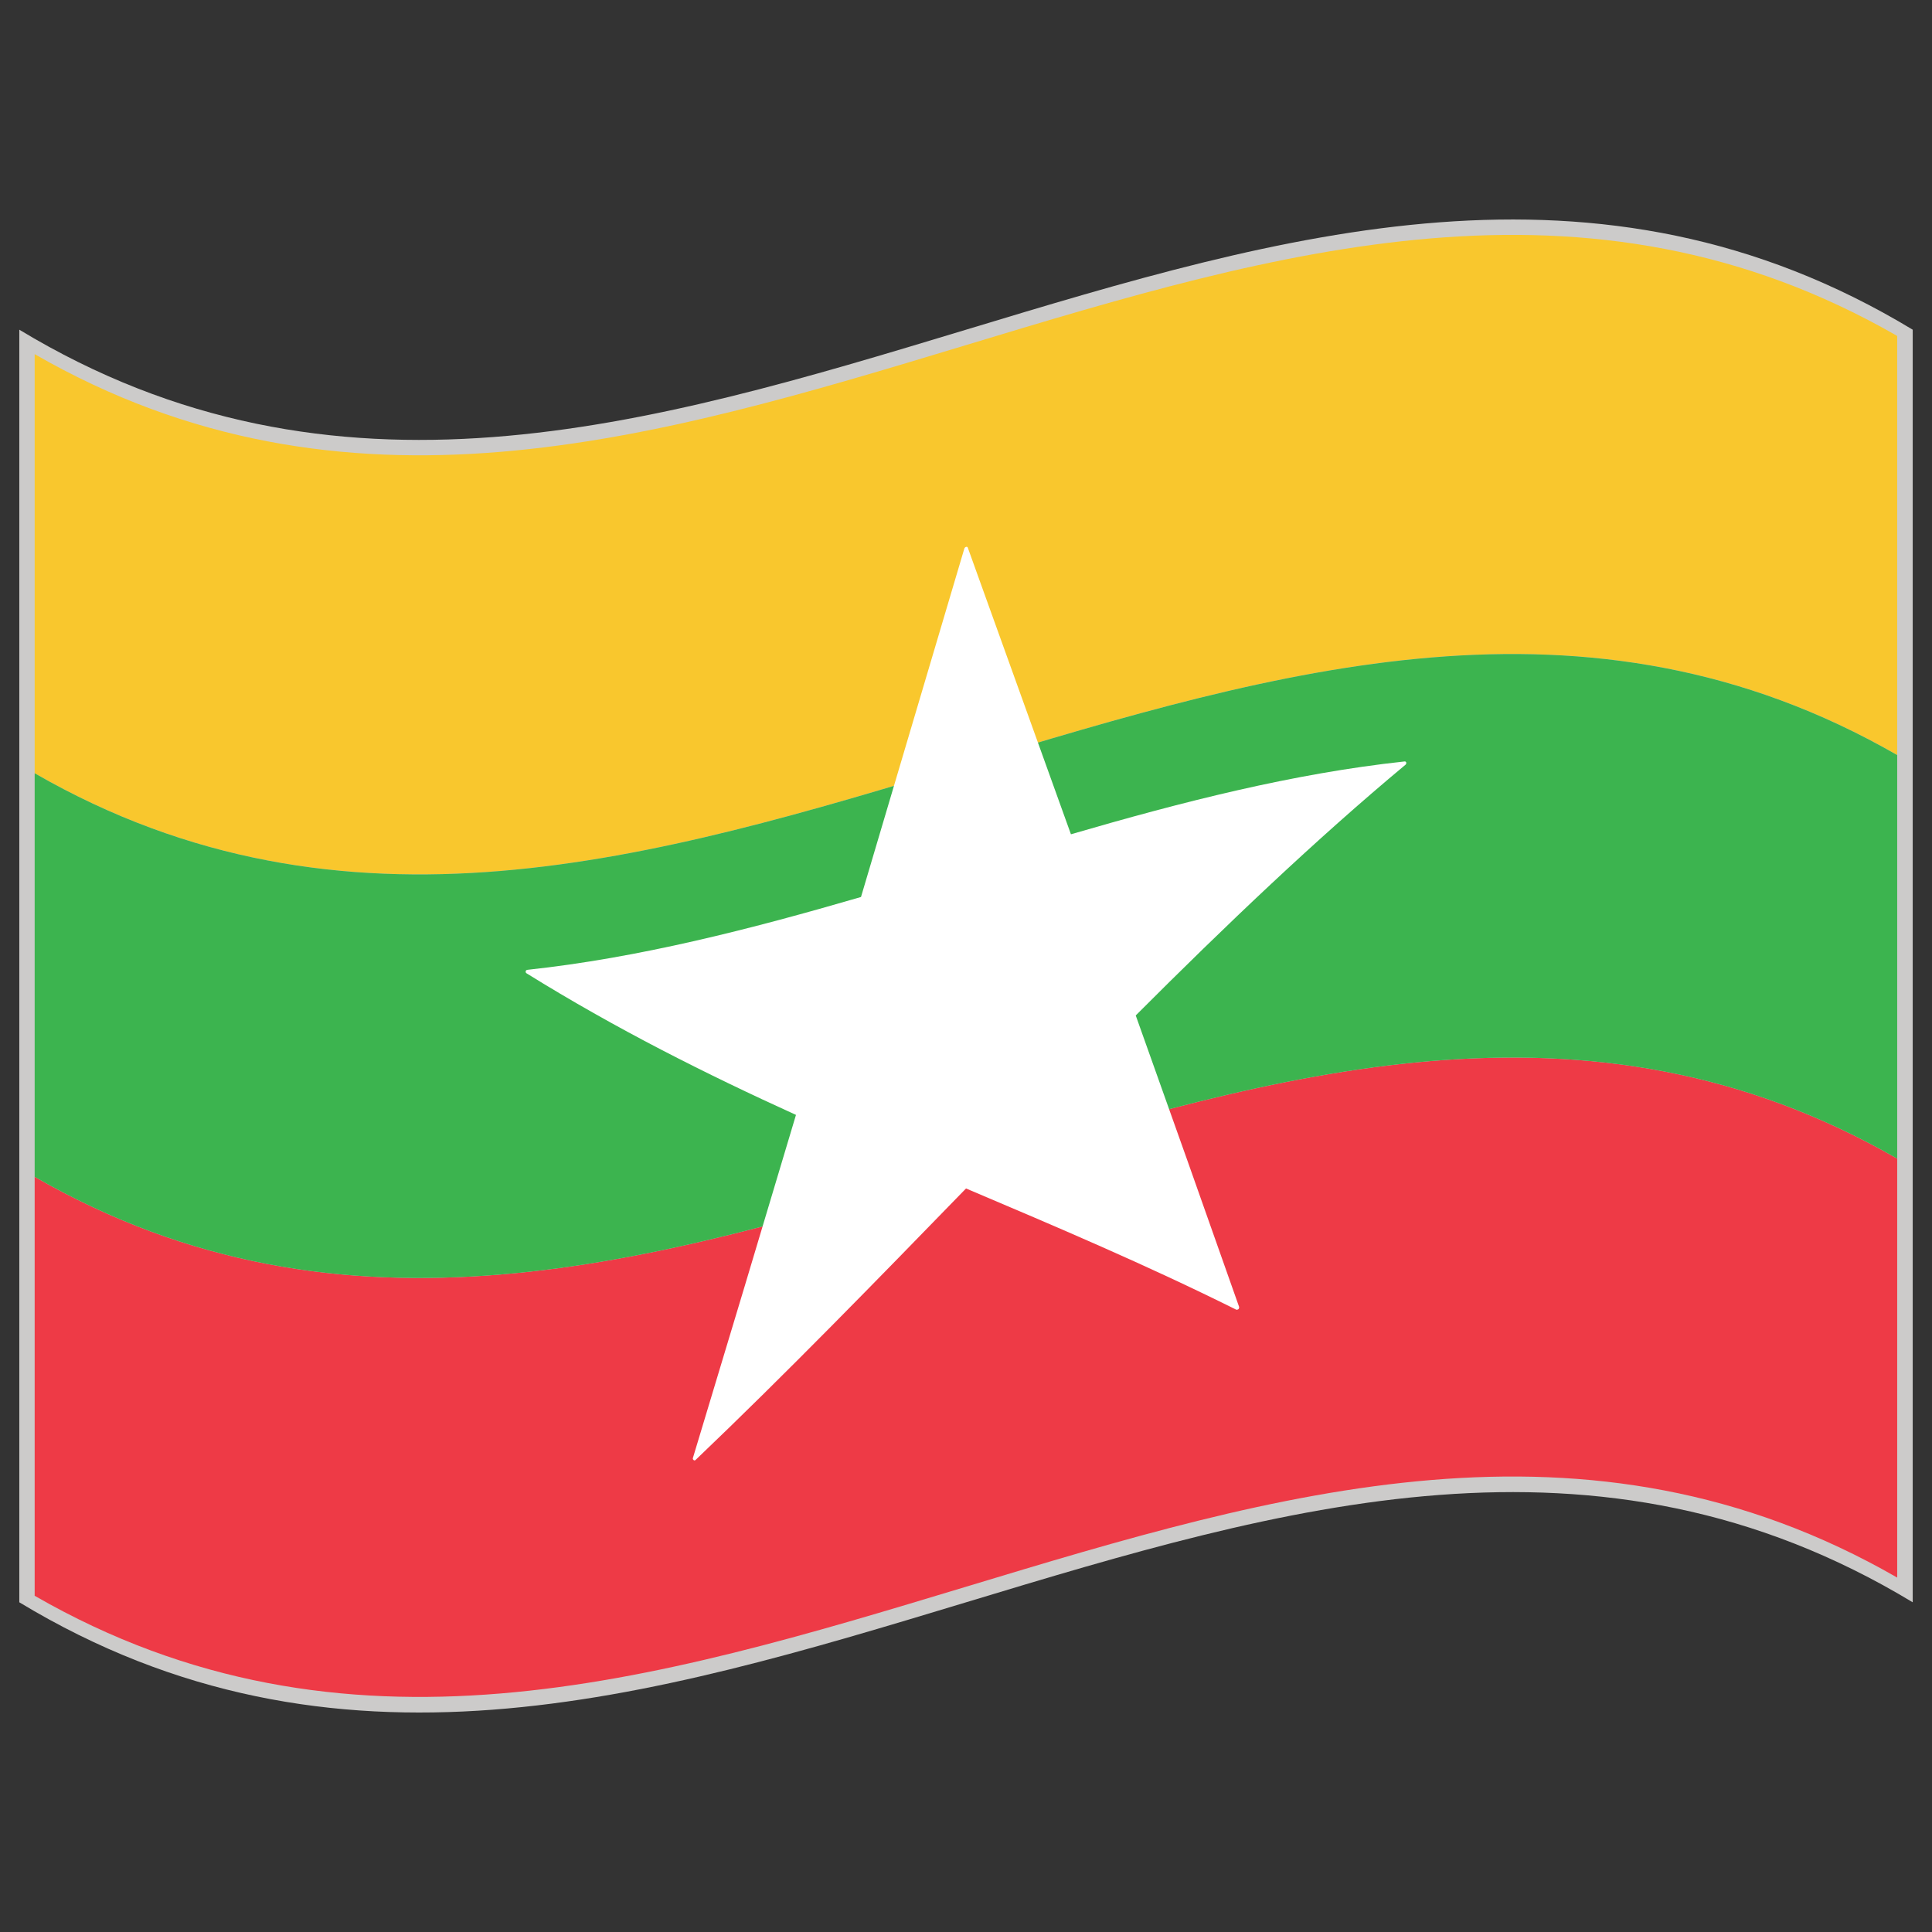
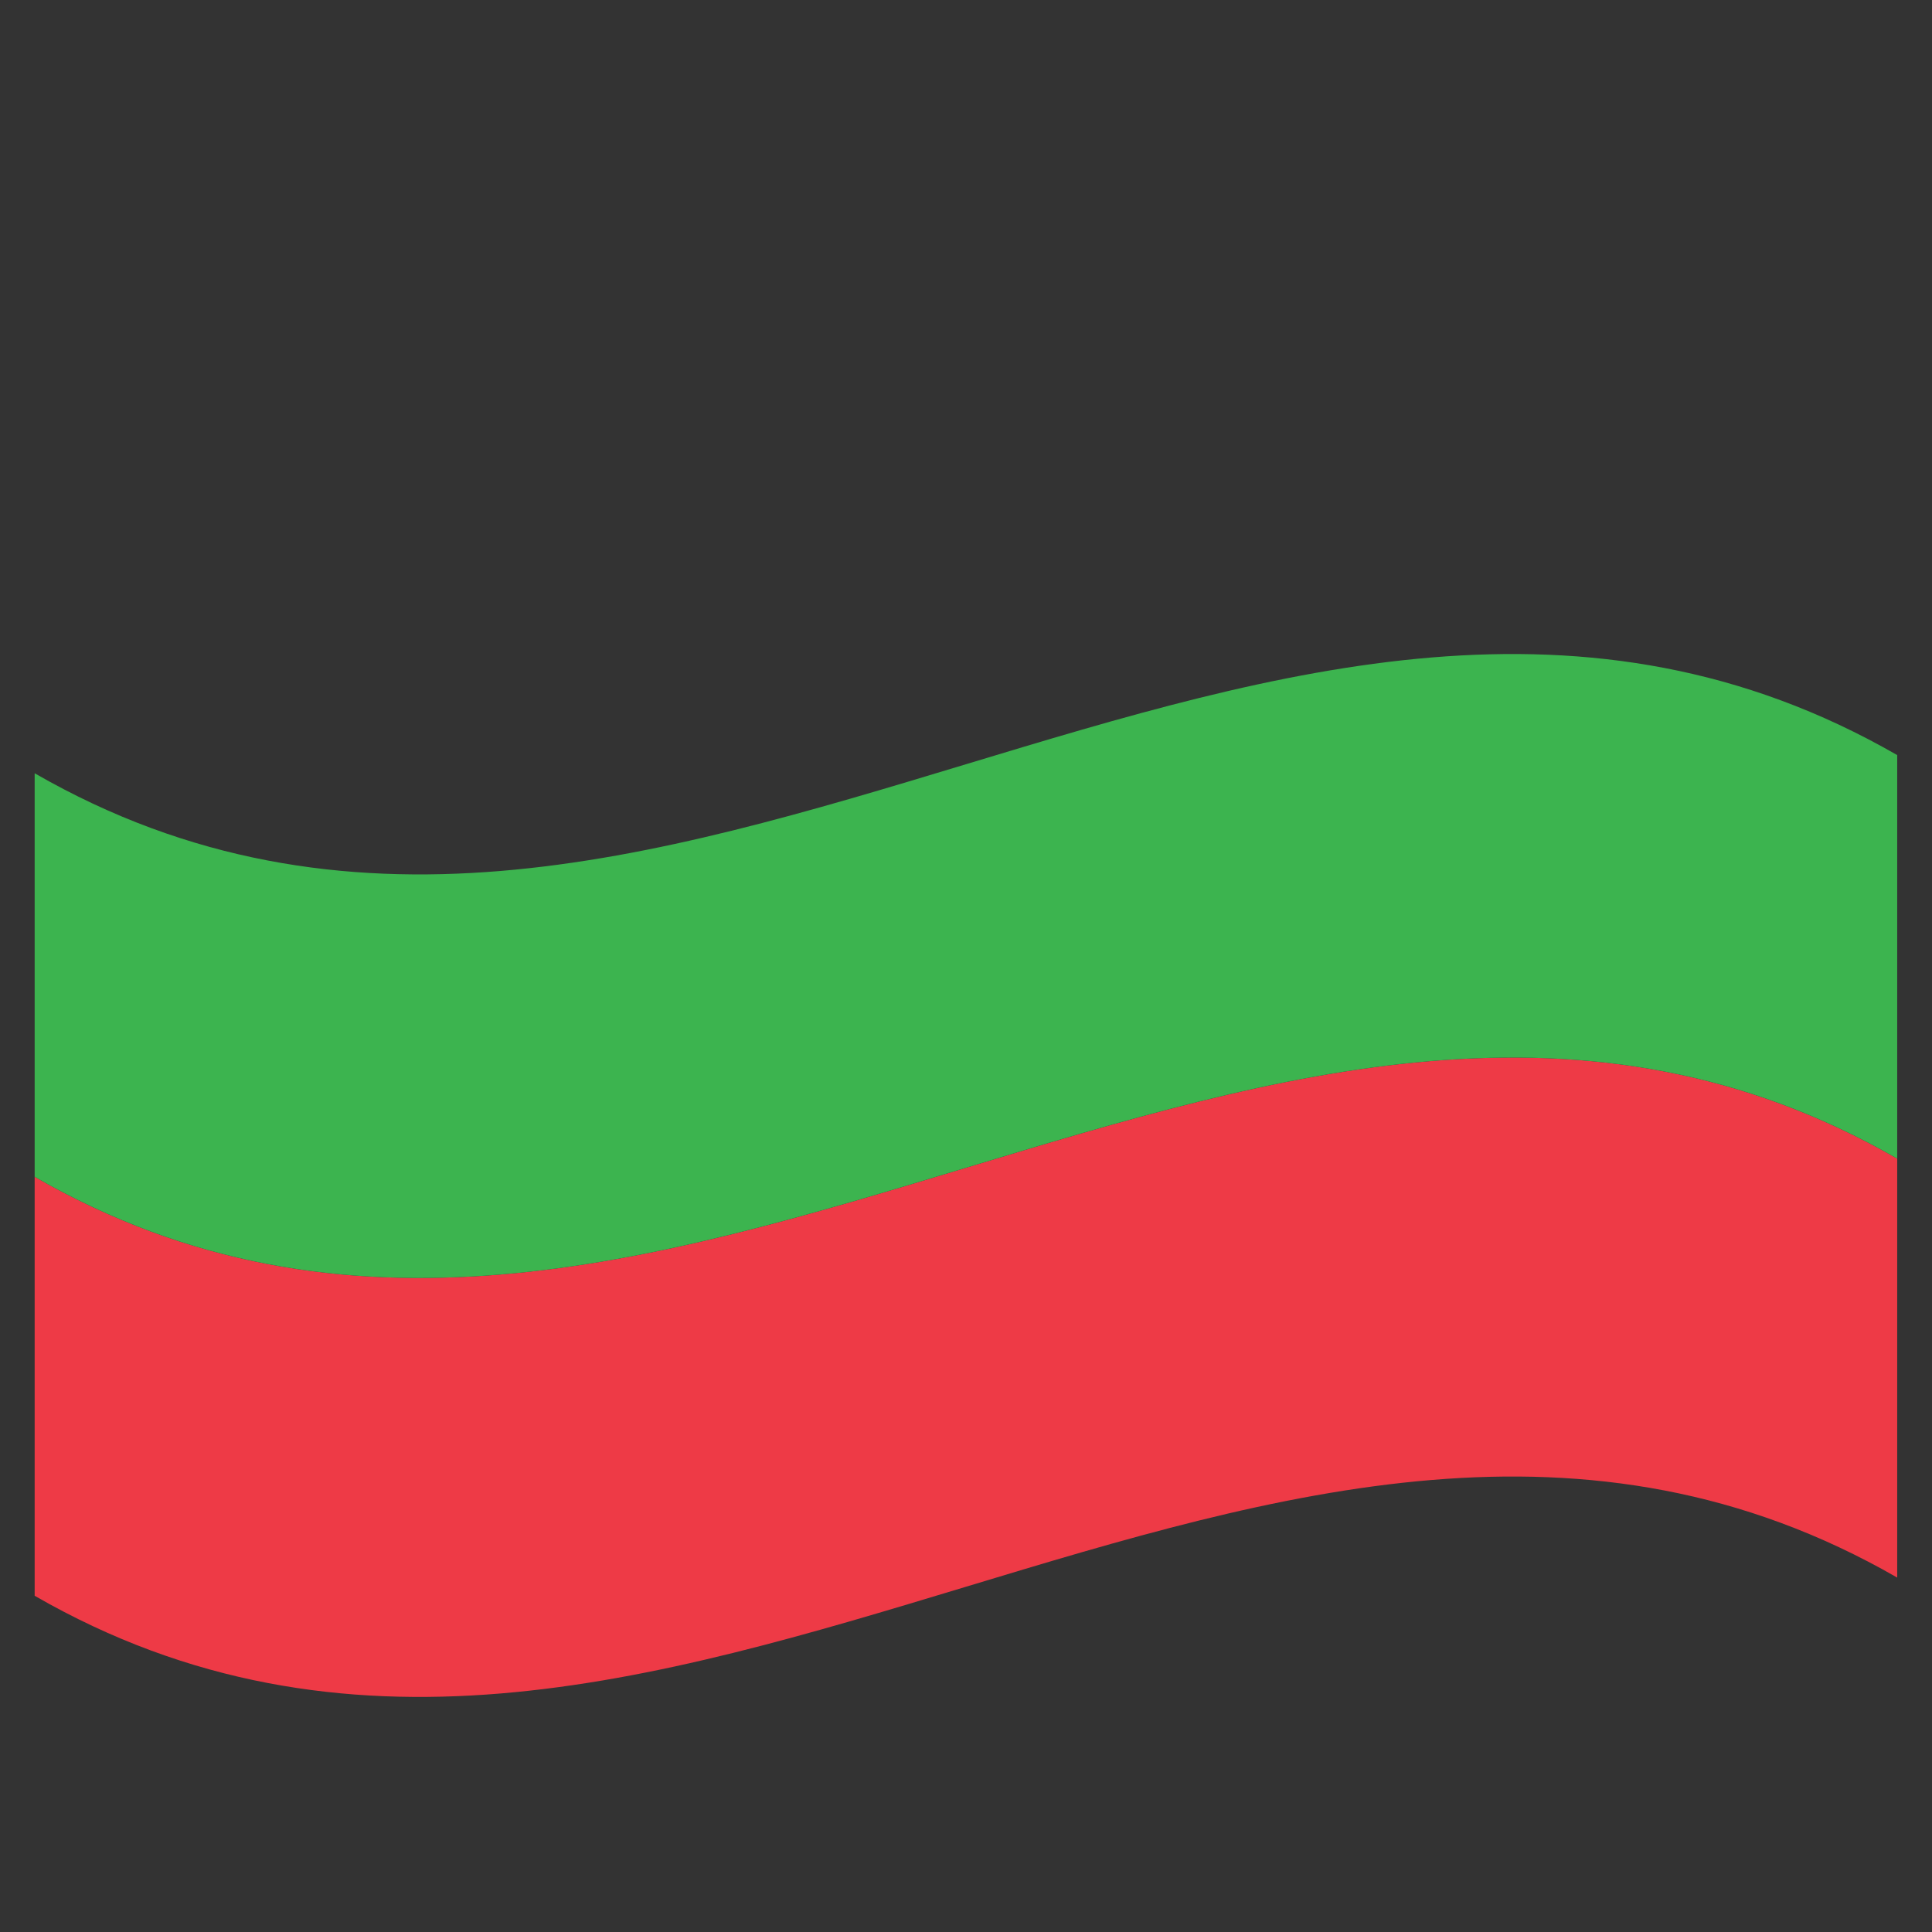
<svg xmlns="http://www.w3.org/2000/svg" id="Warstwa_1" enable-background="new 0 0 283.46 283.46" height="283.46" viewBox="0 0 283.46 283.46" width="283.46">
  <rect x="0" y="0" width="283.46" height="283.46" fill="#333333" stroke="none" />
  <g>
-     <path d="m280.63 235.086c-92.597-56.011-185.199 56.025-277.796 0 0-62.239 0-124.475 0-186.713 92.597 56.018 185.199-56.014 277.796 0z" fill="#cccbca" />
    <g>
-       <path d="m278.355 110.777c-91.091-52.417-182.178 55.12-273.269 2.667 0-20.49 0-40.988 0-61.486 91.091 52.449 182.178-55.084 273.269-2.667z" fill="#f9c72d" />
      <path d="m278.355 231.461c-91.091-52.417-182.178 55.116-273.269 2.668 0-20.49 0-40.98 0-61.471 91.091 52.449 182.178-55.088 273.269-2.667z" fill="#ee3a46" />
      <path d="m278.355 169.992c-91.091-52.421-182.178 55.116-273.269 2.667 0-19.736 0-39.47 0-59.207 91.091 52.445 182.178-55.084 273.269-2.667z" fill="#3cb44f" />
-       <path d="m116.785 163.575c-5.044 16.897-10.096 33.716-15.14 50.394 0 .126.063.204.141.267s.235.031.298-.063c13.218-12.614 26.428-26.201 39.65-39.803 13.21 5.601 26.42 11.201 39.631 17.775.063.031.109.016.141.016.031-.016.173-.047.204-.094.094-.095.094-.188.094-.314-5.067-14.387-10.119-28.633-15.171-42.769 13.194-13.207 26.389-25.797 39.6-36.803.094-.094.094-.196.094-.306-.063-.11-.125-.173-.251-.157-16.316 1.757-32.634 5.931-48.95 10.685-5.052-14.058-10.104-28.06-15.14-42.07-.079-.204-.439-.094-.502.157-5.056 17.054-10.108 34.116-15.16 51.115-16.301 4.746-32.602 8.923-48.903 10.681-.188.016-.267.095-.298.22 0 .11 0 .204.11.282 13.186 8.189 26.365 14.794 39.552 20.787z" fill="#fff" />
    </g>
  </g>
</svg>